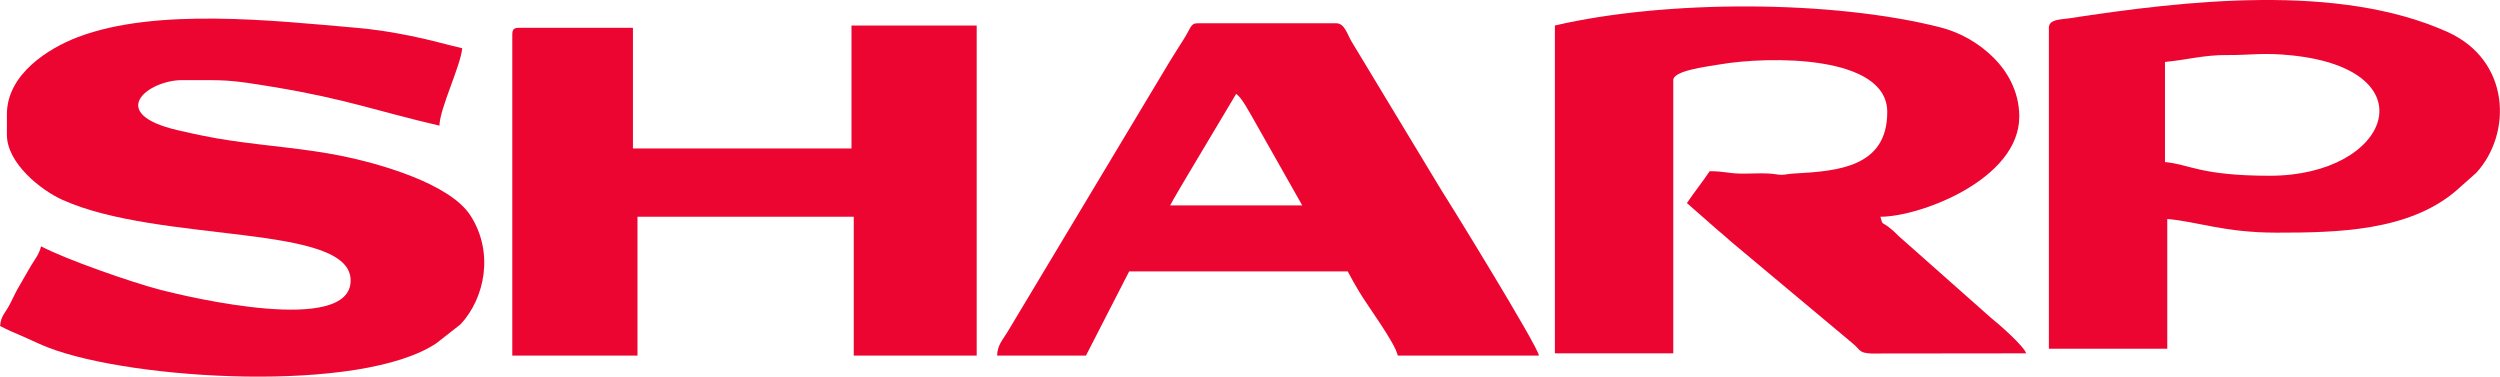
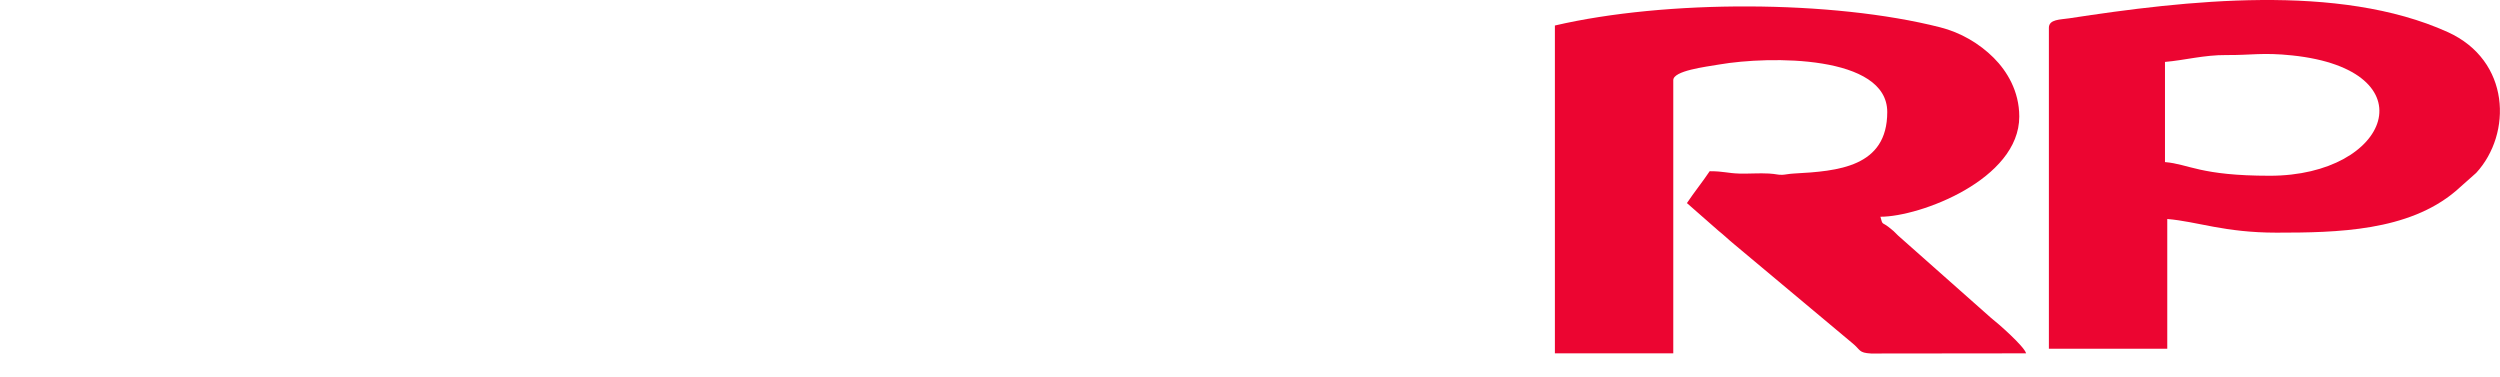
<svg xmlns="http://www.w3.org/2000/svg" xml:space="preserve" width="12in" height="1.808in" version="1.1" style="shape-rendering:geometricPrecision; text-rendering:geometricPrecision; image-rendering:optimizeQuality; fill-rule:evenodd; clip-rule:evenodd" viewBox="0 0 1465.92 220.88">
  <defs>
    <style type="text/css">
   
    .fil0 {fill:#EC0531}
   
  </style>
  </defs>
  <g id="Layer_x0020_1">
    <g id="Sharp">
-       <path class="fil0" d="M4 67.02l0 12.01c0,16.79 20.12,32.57 32.58,38.17 57.49,25.81 168.99,13.6 168.99,47.27 0,32.27 -94.93,9.77 -111.08,5.62 -17.11,-4.4 -56.04,-18.01 -70.47,-25.65 -1.06,4.53 -3.4,7.29 -5.92,11.43 -2.49,4.09 -3.97,7.07 -6.35,11 -2.43,4 -3.71,7.01 -5.95,11.4 -2.71,5.31 -5.3,6.77 -5.8,12.89 4.78,2.53 8.23,3.92 13.73,6.29 5.42,2.33 8.93,4.23 14.86,6.5 49.37,18.89 182.78,26.95 227.2,-2.63l14.23 -11.14c14.17,-15.22 19.87,-42.07 5.75,-63.88 -12.21,-18.85 -53.94,-30.54 -75.86,-34.94 -21.28,-4.27 -41.98,-5.59 -64.53,-8.89 -10.92,-1.6 -21.4,-3.83 -31.26,-6.12 -42.42,-9.87 -17.26,-29.37 2.67,-29.37 26.36,0 26.41,-0.46 53.41,4 42.81,7.07 59.85,13.95 97.44,22.7 0.23,-10.33 12.49,-35.11 13.35,-45.39 -10.35,-2.41 -18.39,-4.86 -30.15,-7.23 -10.9,-2.2 -20.97,-3.82 -32.56,-4.82 -47.07,-4.04 -116.75,-11.99 -162.73,5.54 -17.17,6.55 -41.55,21.71 -41.55,45.22z" />
      <path class="fil0" d="M911.75 14.96l0 192.23 69.42 0 0 -160.19c0,-5.54 18.83,-7.79 26.87,-9.17 29.75,-5.11 98.61,-5.64 98.61,27.86 0,32.34 -28.91,34.68 -54.77,36.07 -3.17,0.17 -5.19,0.71 -6.81,0.75 -2.92,0.07 -3.33,-0.49 -7.8,-0.75 -5.65,-0.33 -11.76,0.19 -17.44,0.02 -6.95,-0.21 -9.1,-1.38 -17.31,-1.38 -4.36,6.51 -8.99,12.18 -13.35,18.69l18.49 16.22c3.83,3.06 5.81,5.15 9.34,8.02l69.05 57.77c5.15,4.13 3.61,5.79 11.15,6.2l90.88 -0.1c-1.09,-4.08 -16.42,-17.58 -20.59,-20.8l-54.5 -48.29c-2.34,-2.39 -2.85,-2.91 -5.63,-5.05 -3.92,-3.01 -3.33,-0.77 -4.72,-5.96 23.32,0 81.43,-21.91 81.43,-58.74 0,-14.96 -7.26,-26.72 -14.97,-34.43 -8.46,-8.46 -19.43,-14.88 -31.46,-17.93 -63.27,-16.06 -160.82,-16.2 -225.9,-1.04z" />
-       <path class="fil0" d="M499.26 87.05l-128.15 0 0 -70.75 -66.75 0c-3.08,0 -4,0.93 -4,4l0 188.22 73.42 0 0 -81.43 126.82 0 0 81.43 72.09 0 0 -193.56 -73.42 0 0 72.09z" />
-       <path class="fil0" d="M724.86 55.01c3.57,2.61 7.51,10.49 10.26,15.11l28.46 50.31 -77.43 0c3.09,-5.83 6.18,-10.66 9.28,-16.09l29.43 -49.33zm-140.17 153.52l52.06 0 25.36 -49.39 128.15 0c2.33,4.4 4.2,7.74 6.74,11.95 5.69,9.46 20.79,29.54 22.63,37.44l82.76 0c-0.44,-5.34 -54.22,-92.54 -57.95,-98.23l-51.78 -85.71c-2.43,-3.9 -4.14,-10.95 -9.07,-10.95l-81.43 0c-4.21,0 -3.92,3.04 -8.55,10.14 -2.89,4.44 -5,7.98 -7.73,12.3l-95.1 158.54c-2.79,4.6 -5.96,7.73 -6.1,13.93z" />
      <path class="fil0" d="M1330.92 103.06c-40.89,0 -47.29,-6.84 -61.41,-8.01l0 -58.74c11.41,-0.95 22.92,-4.14 36.02,-4.03 14.15,0.13 21.35,-1.61 38.55,0.21 81.09,8.55 57.56,70.57 -13.16,70.57zm-129.49 -86.77l0 188.22 69.42 0 0 -76.09c17.6,1.46 33.42,8.01 64.08,8.01 35.34,0 77.23,-0.78 105.08,-24.4l12.02 -10.67c21.11,-22.99 20.17,-65.91 -16.79,-82.59 -63.99,-28.88 -153.72,-18.47 -222,-8.02 -5.13,0.78 -11.81,0.52 -11.81,5.55z" />
    </g>
  </g>
</svg>